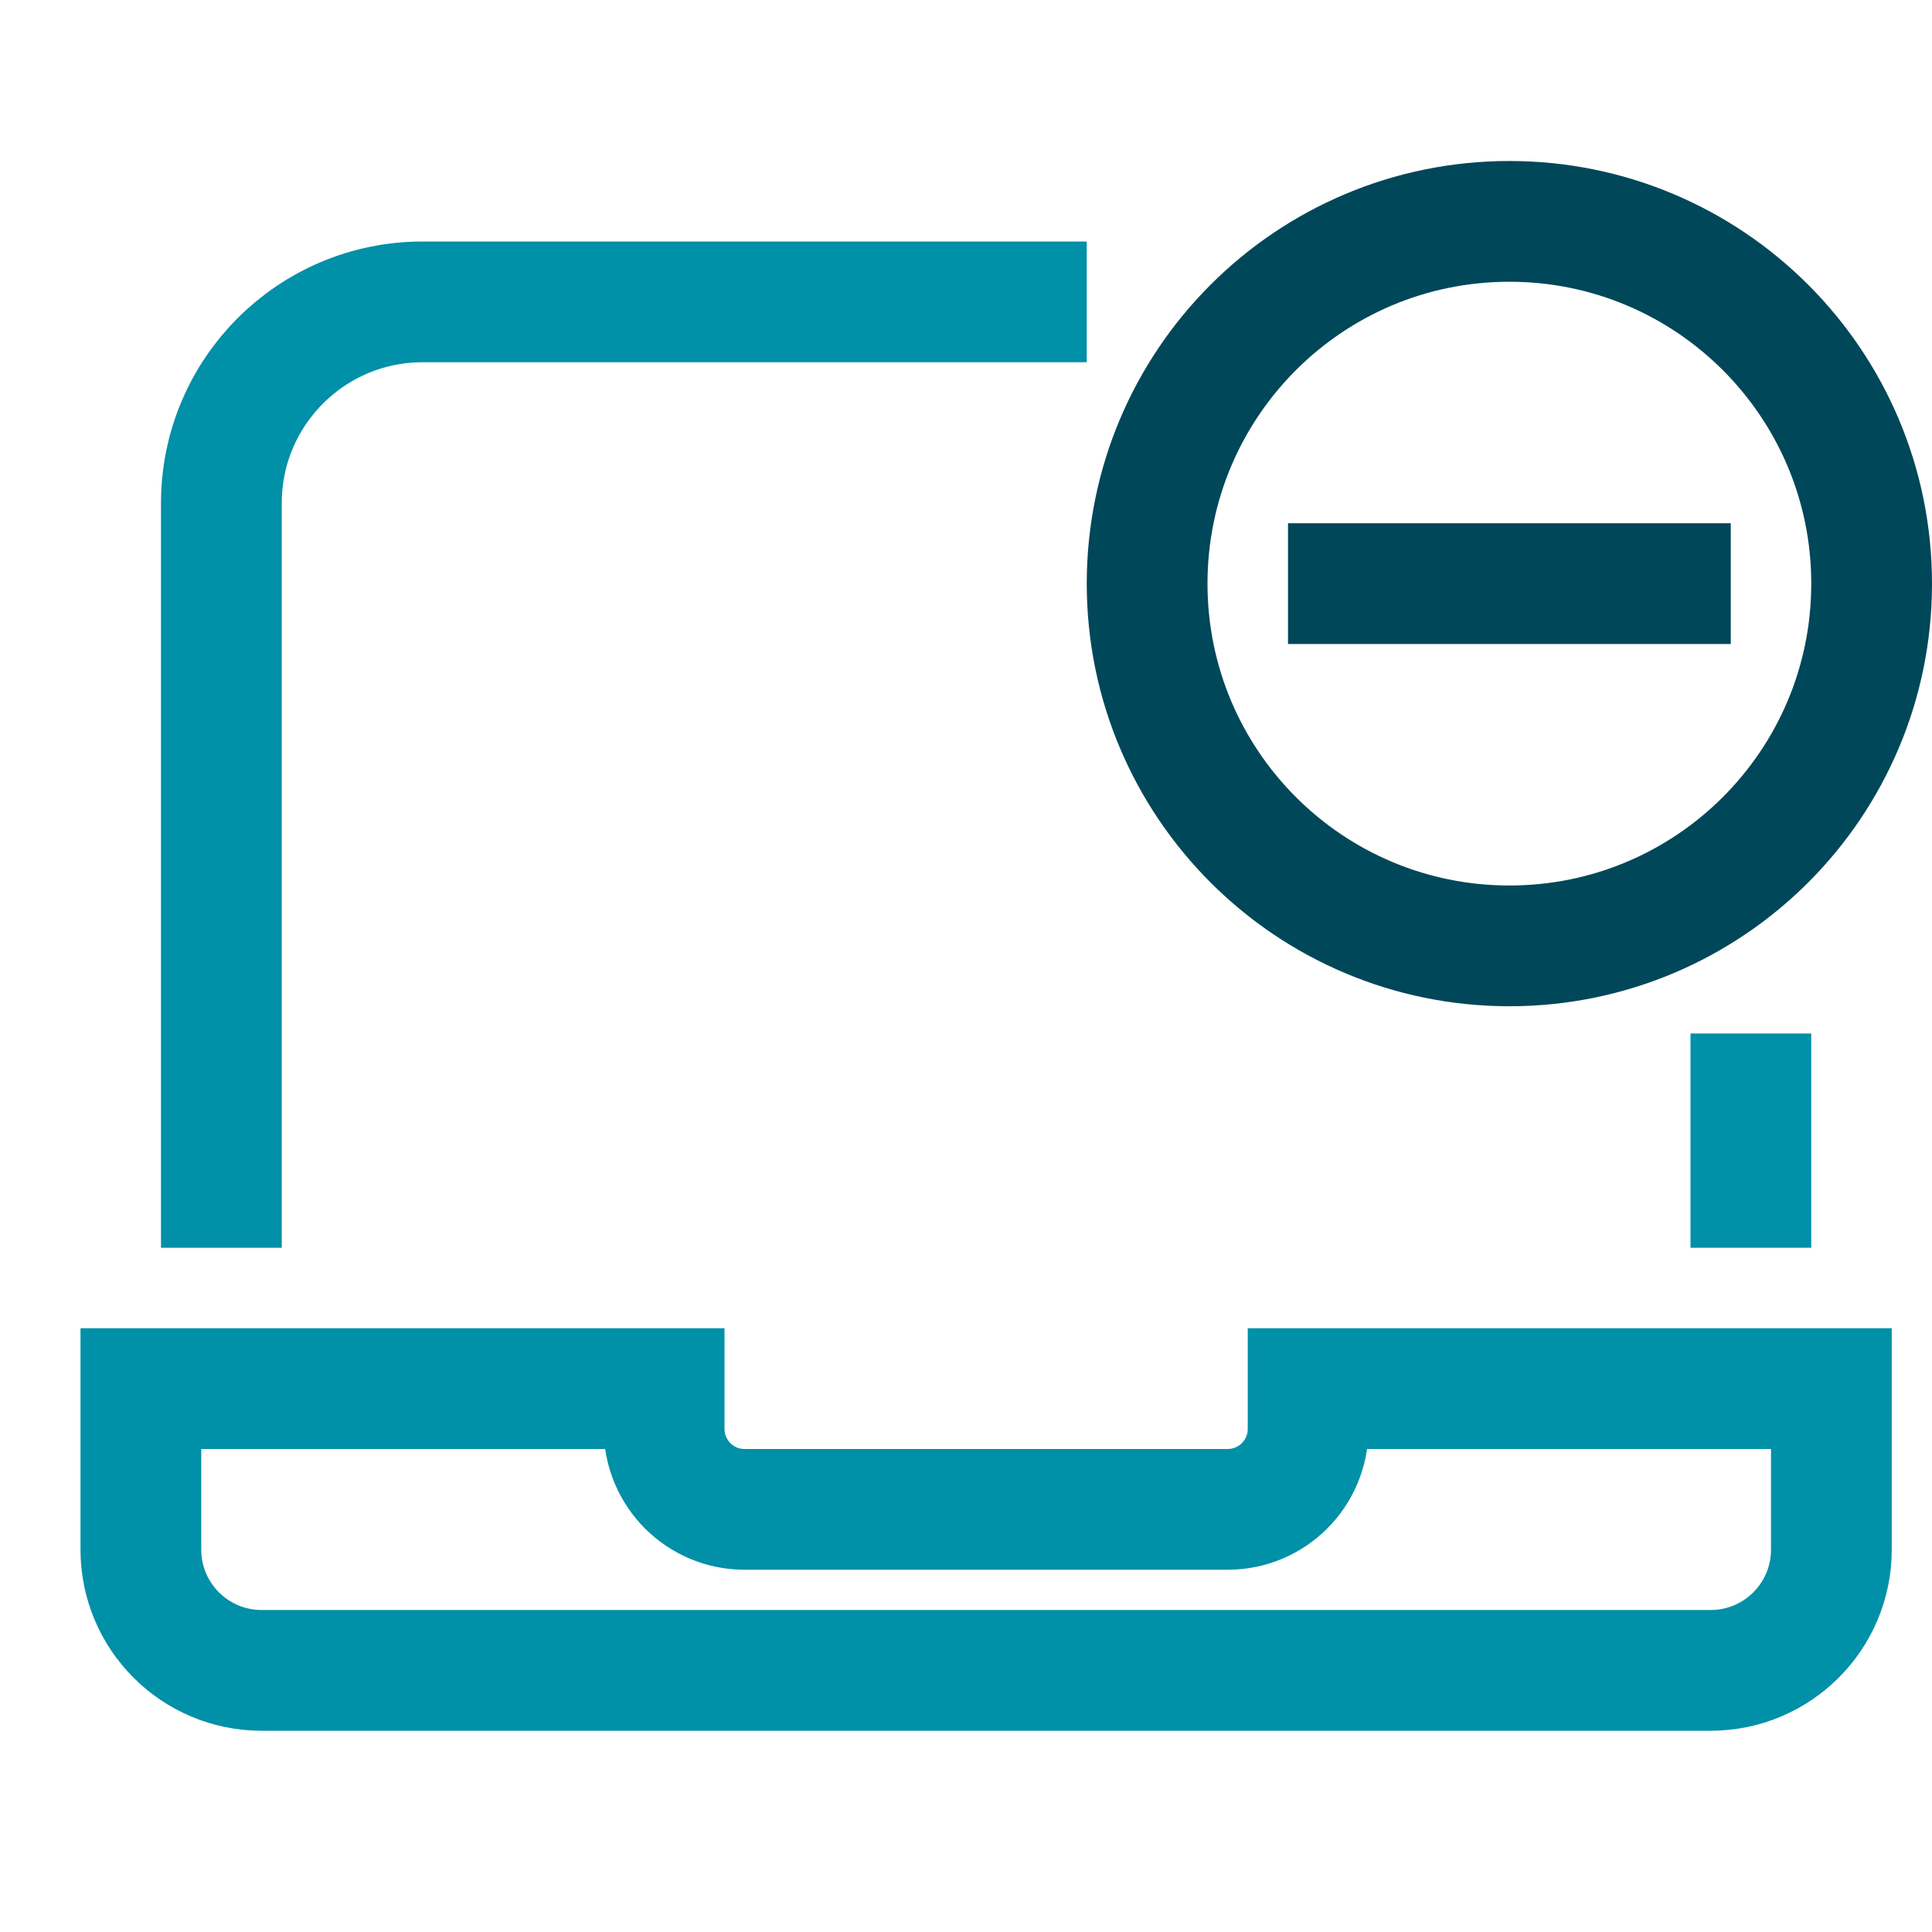
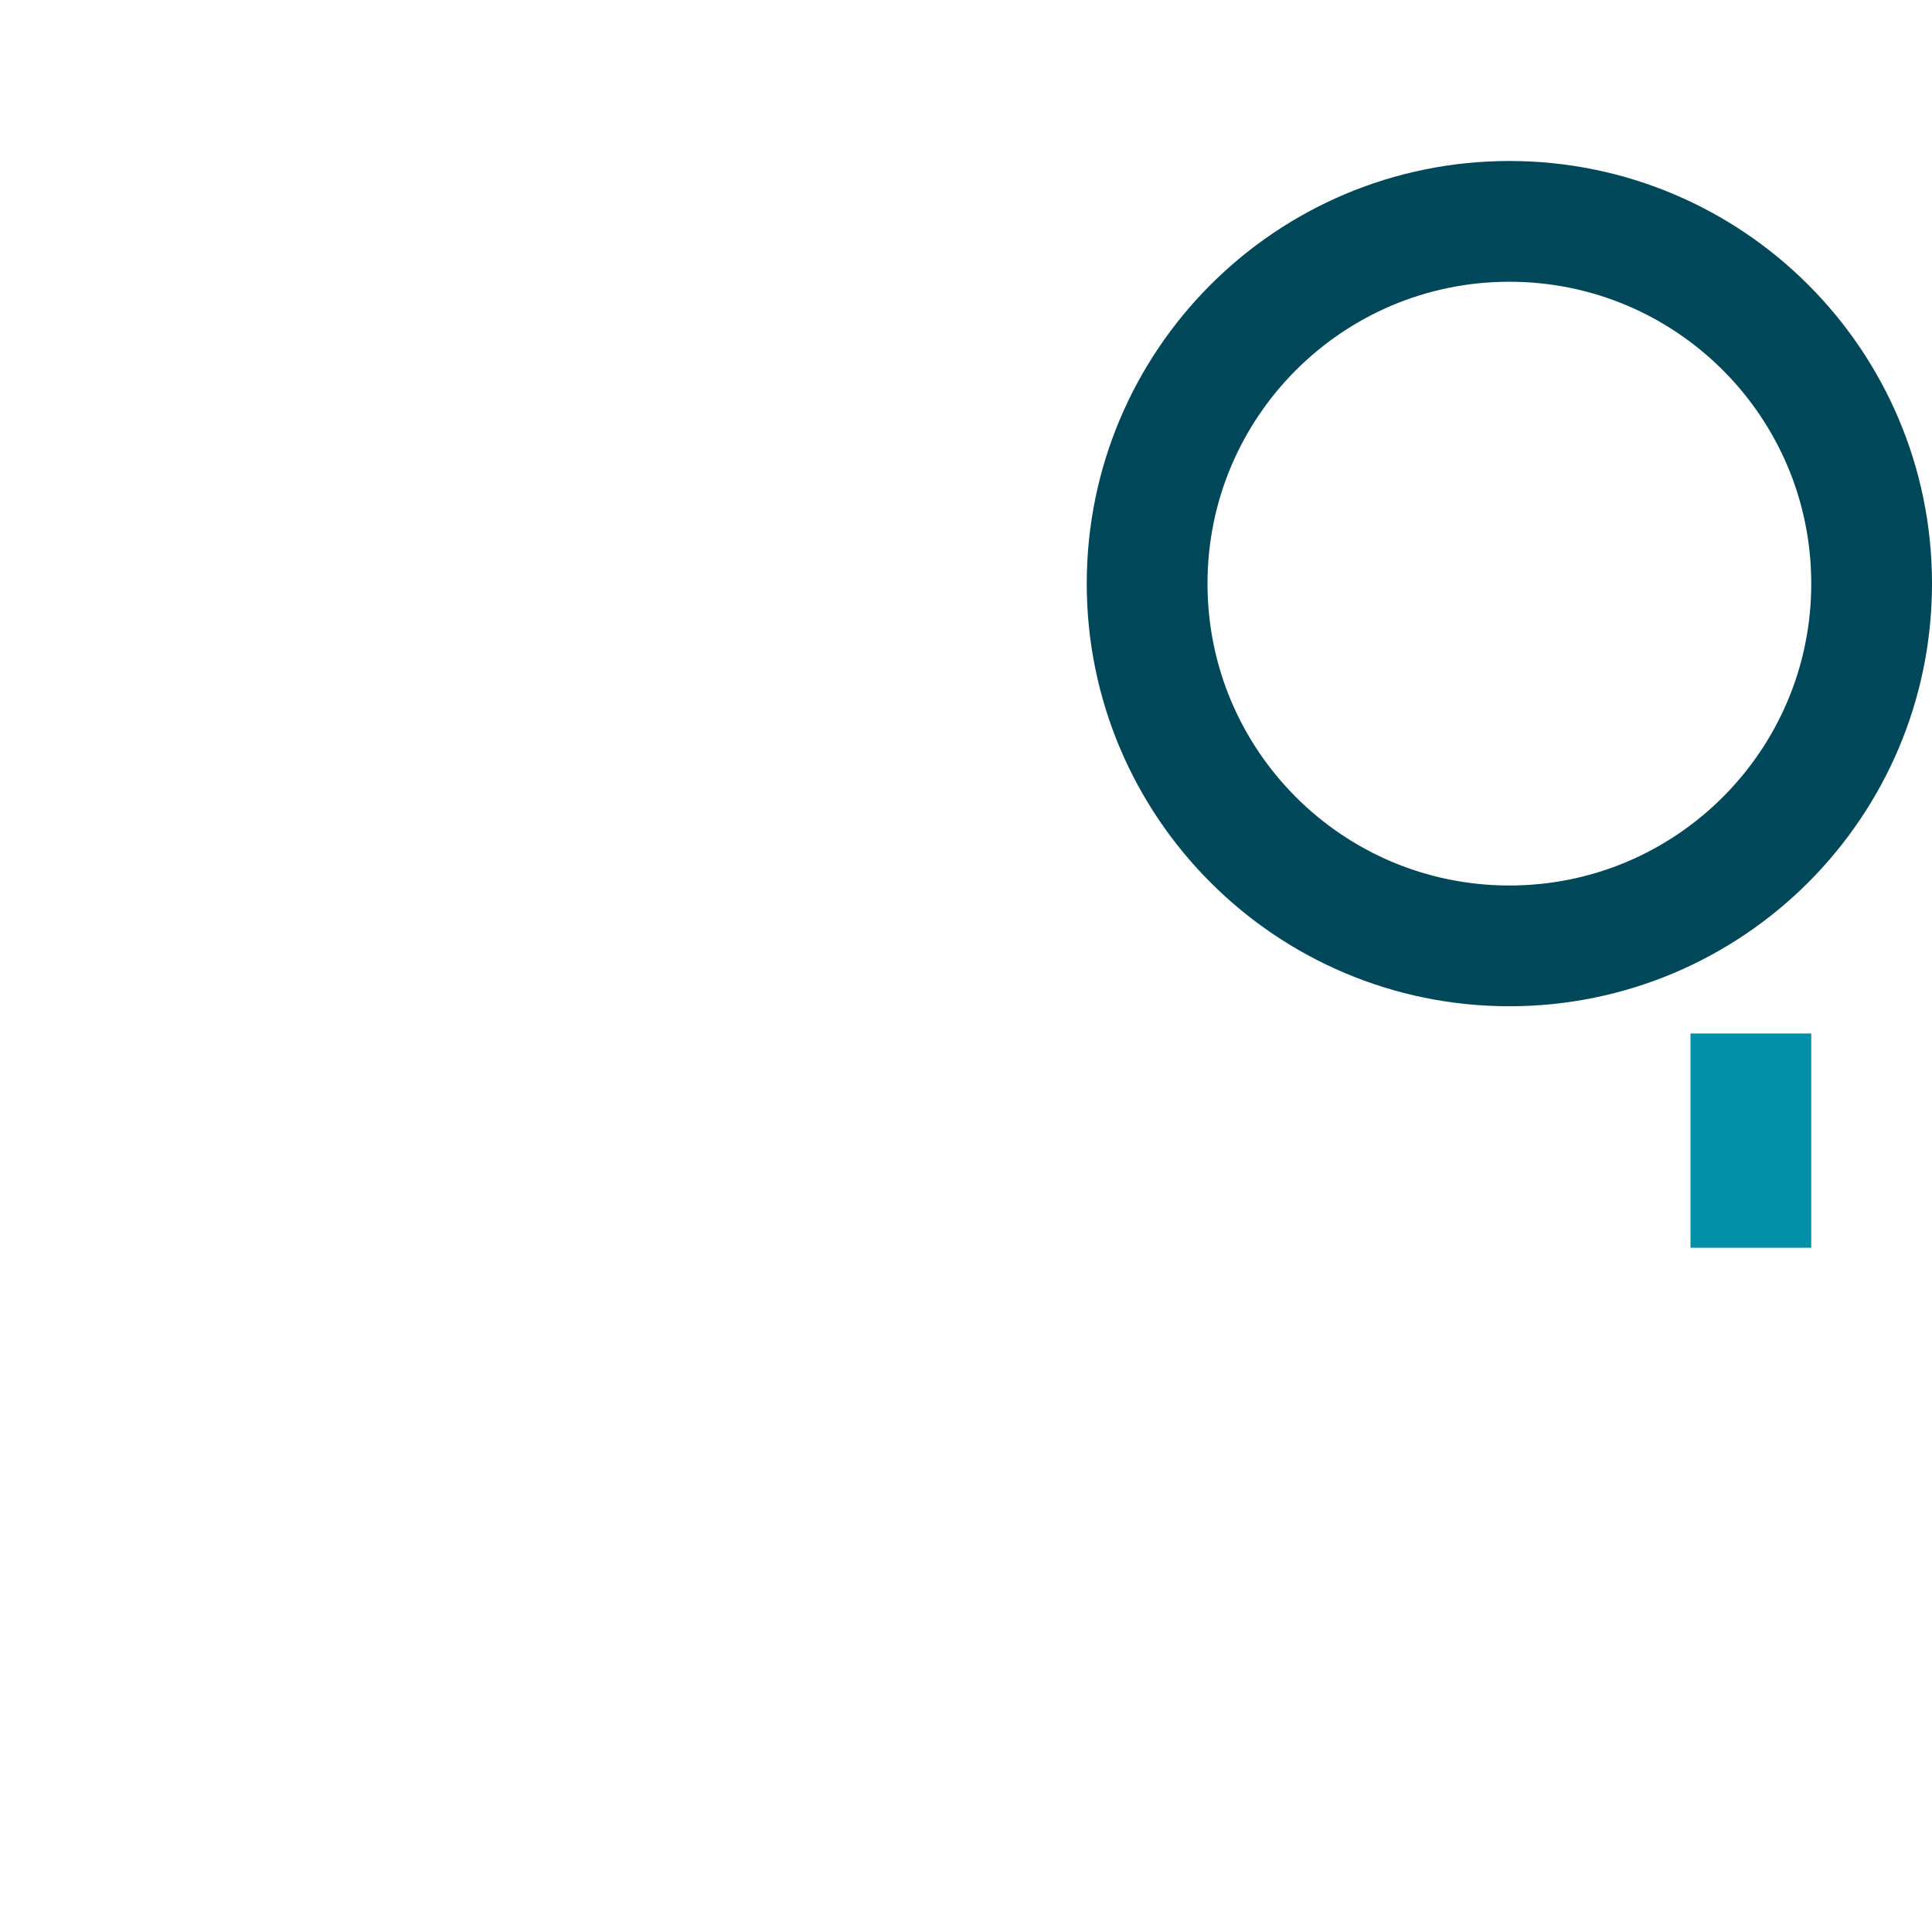
<svg xmlns="http://www.w3.org/2000/svg" height="48" width="48" viewBox="0 0 48 48">
  <title>laptop minus</title>
  <g stroke-linecap="square" stroke-width="3" stroke-miterlimit="10" fill="none" stroke="#0090a7" stroke-linejoin="miter" class="nc-icon-wrapper" transform="translate(0.5 0.5)">
    <path d="M37 23C41.971 23 46 18.971 46 14C46 9.029 41.971 5 37 5C32.029 5 28 9.029 28 14C28 18.971 32.029 23 37 23Z" stroke="#004759" />
-     <path d="M33 14H41" stroke="#004759" />
-     <path d="M3 34V38C3 39.657 4.343 41 6 41H42C43.657 41 45 39.657 45 38V34H32V35C32 36.105 31.105 37 30 37H18C16.895 37 16 36.105 16 35V34H3Z" />
-     <path d="M5 29V12C5 9.239 7.239 7 10 7H25" />
    <path d="M43 29V26.677" />
  </g>
</svg>